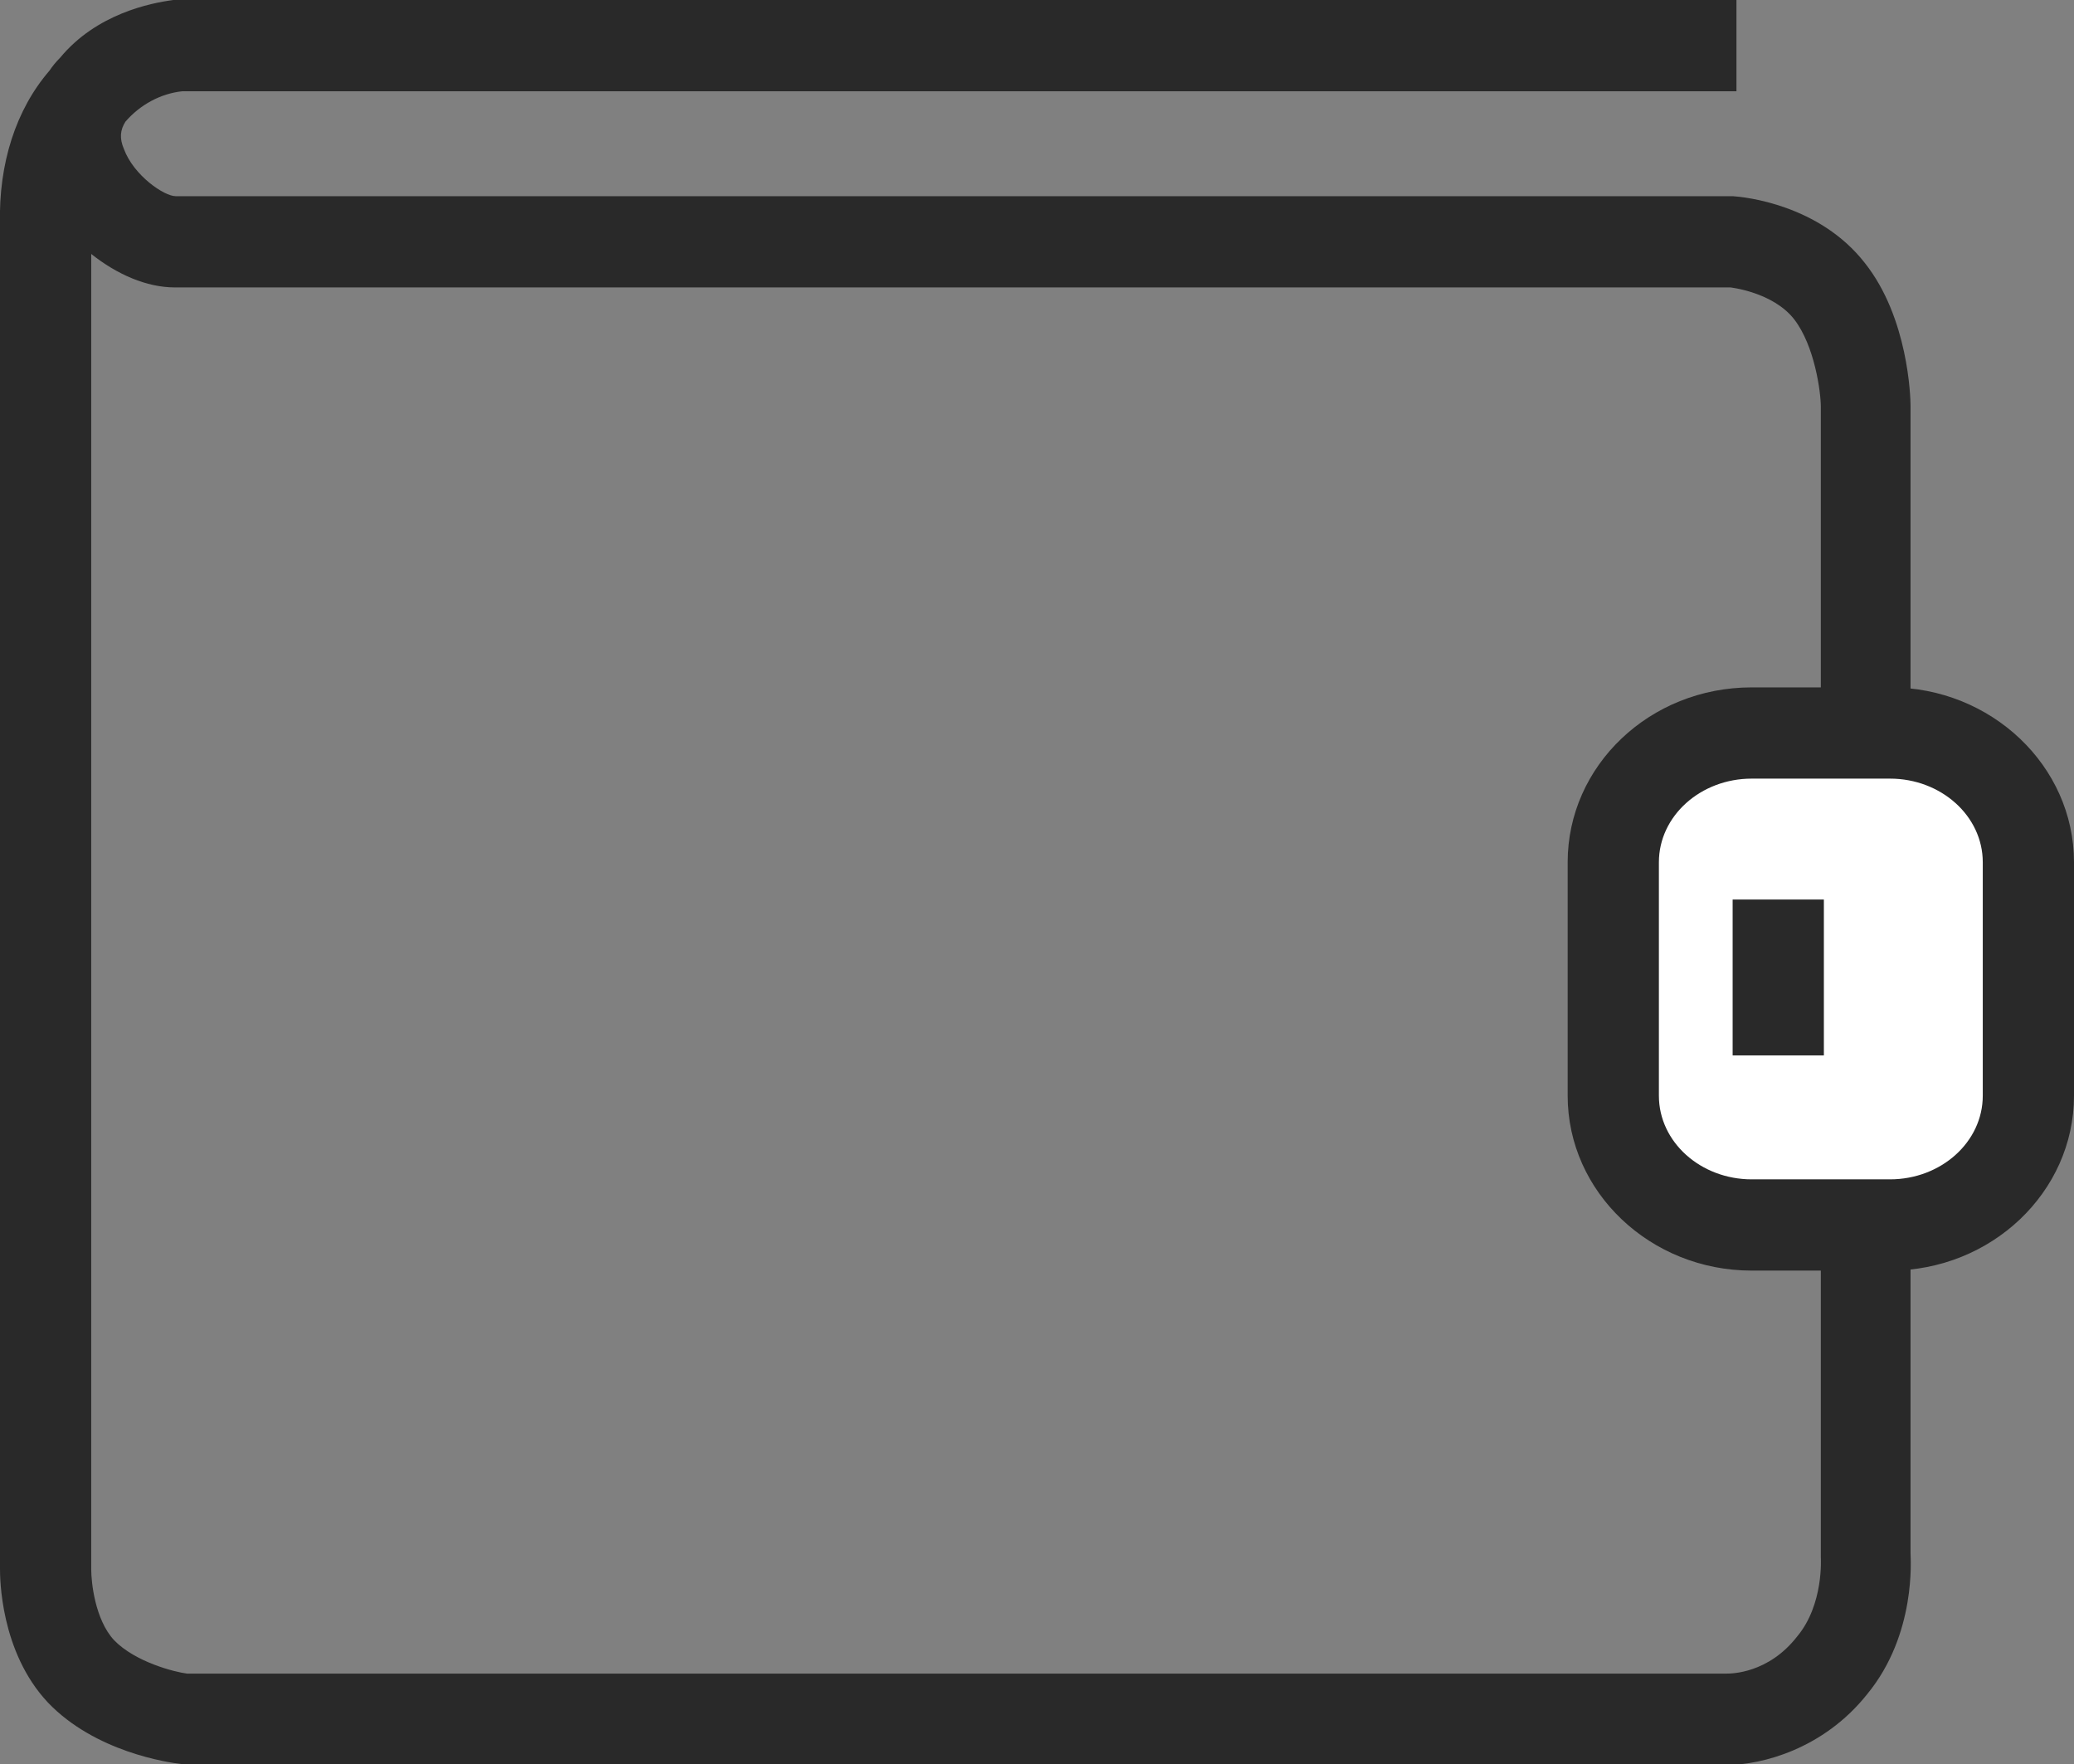
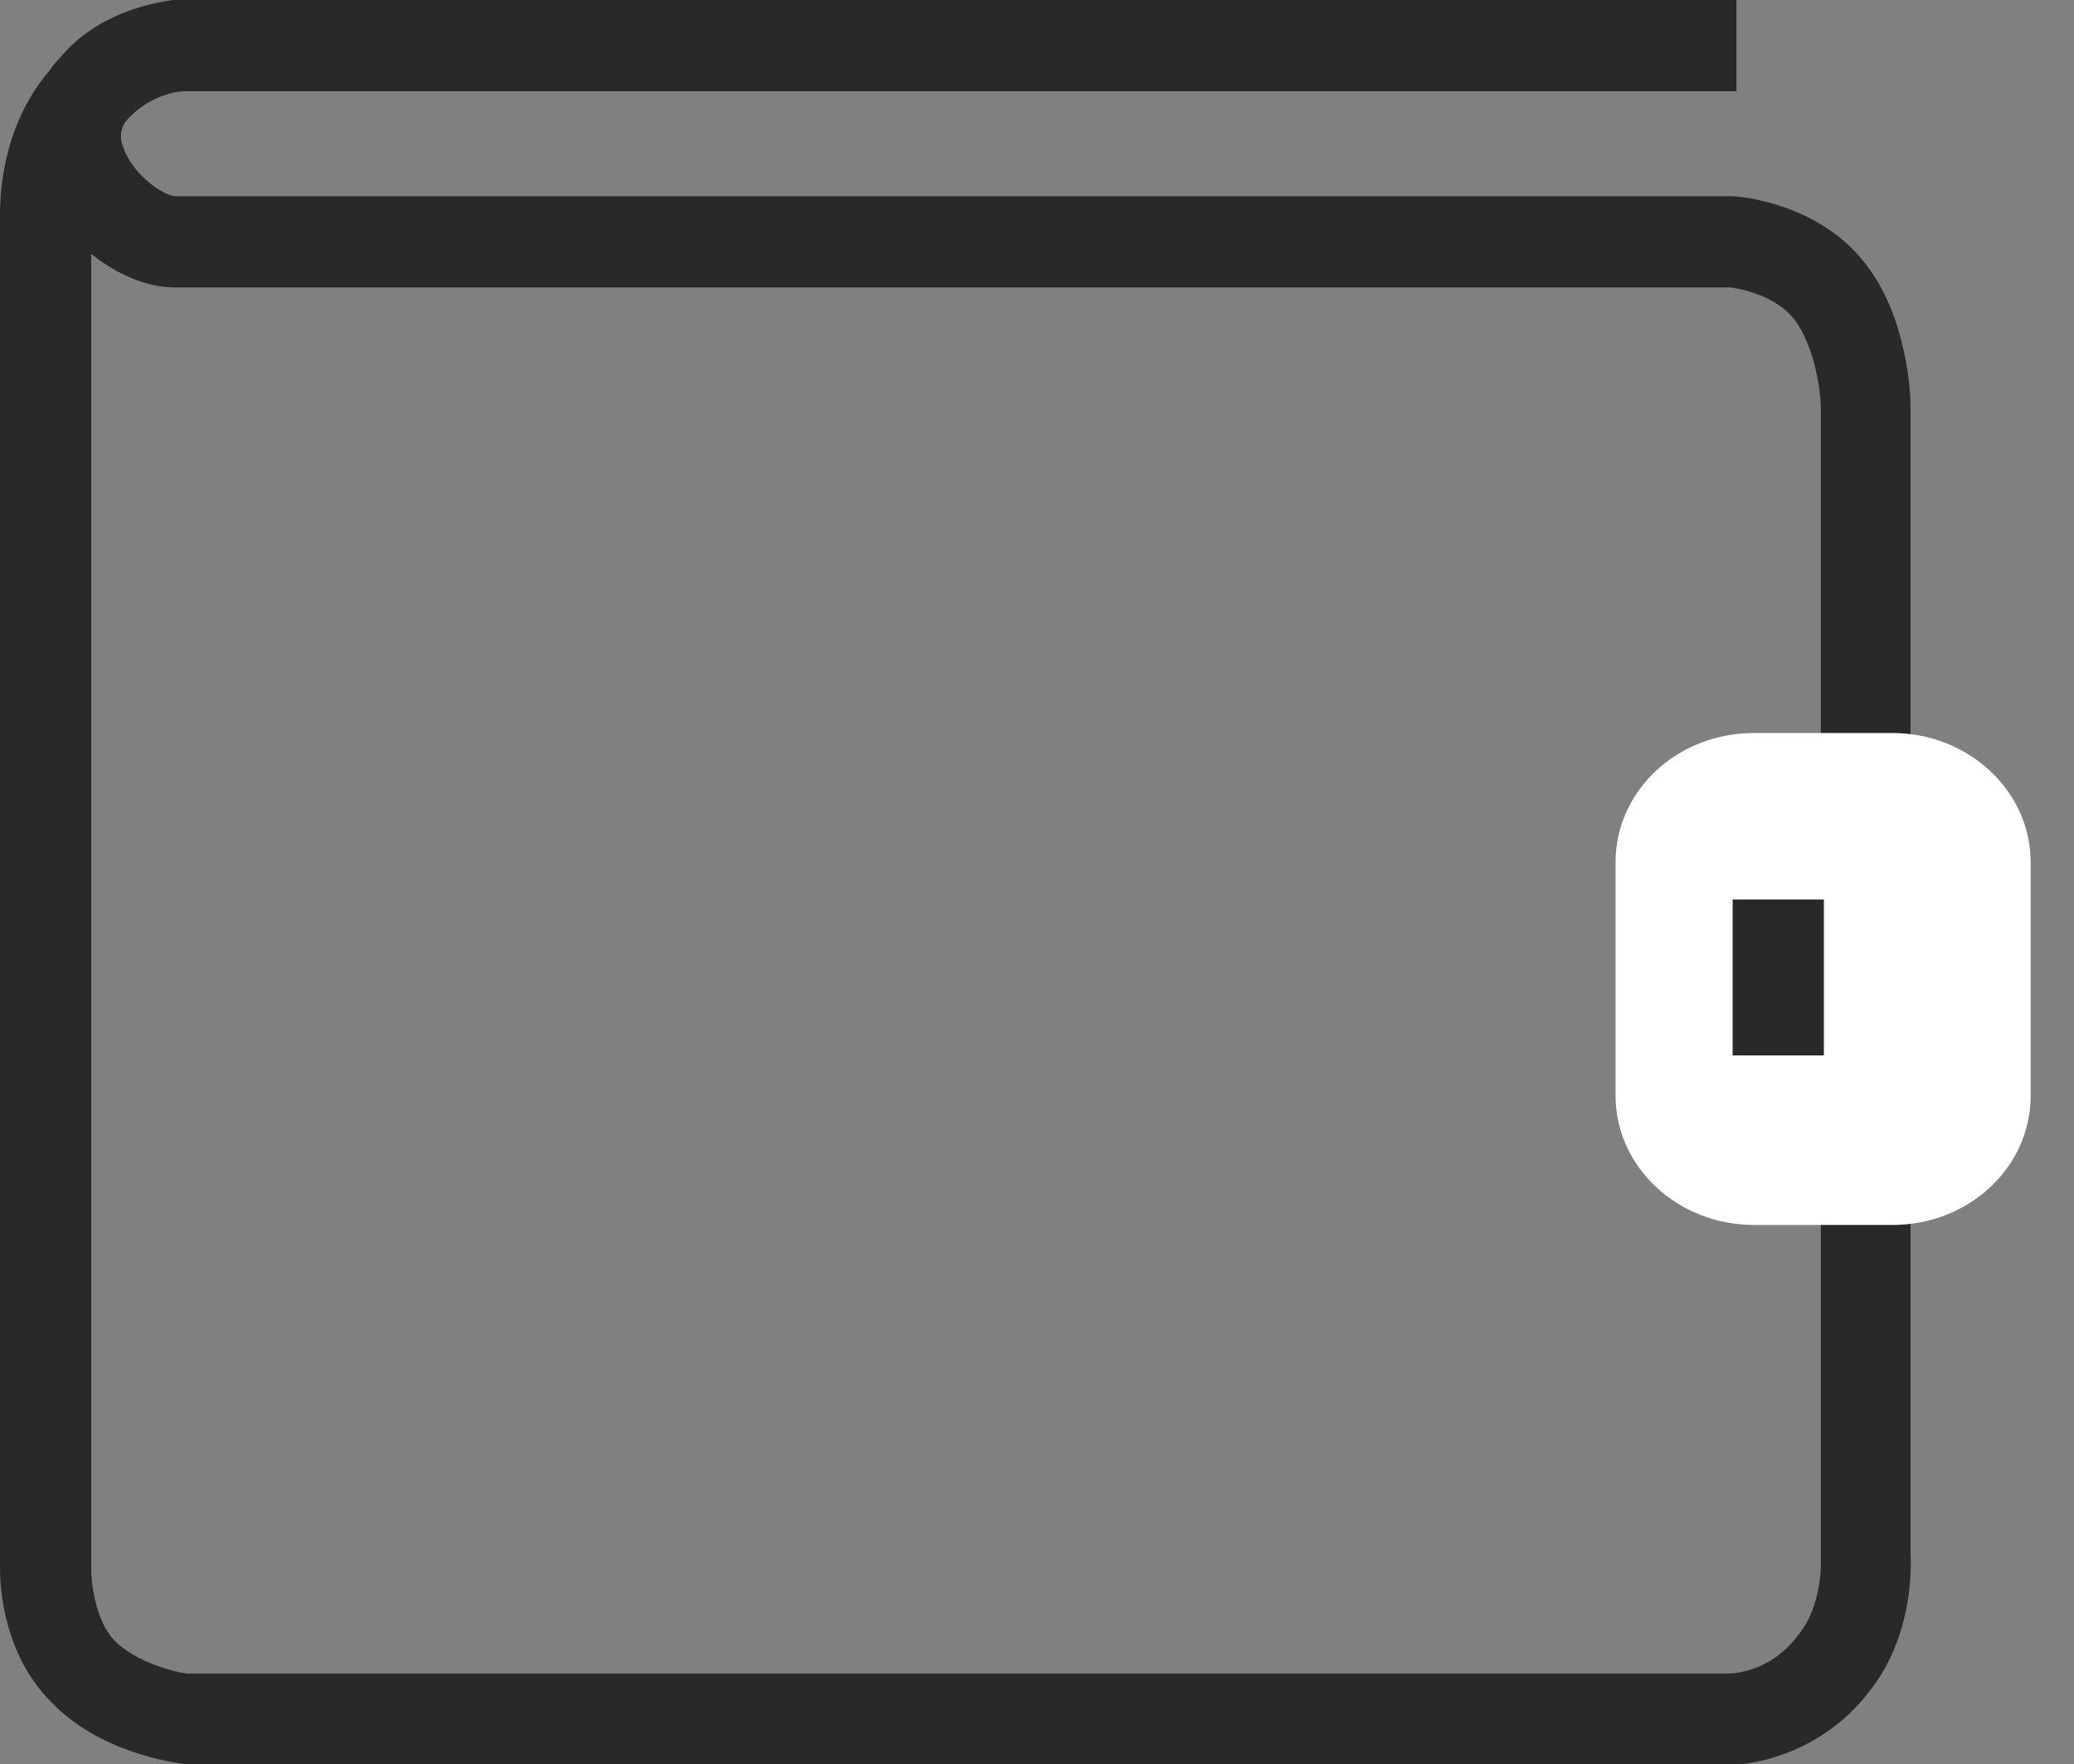
<svg xmlns="http://www.w3.org/2000/svg" id="_レイヤー_2" data-name="レイヤー 2" viewBox="0 0 27.28 23.2">
  <rect x="0" y="0" width="27.28" height="23.2" fill="#808080" stroke="none" />
  <g id="_レイヤー_1-2" data-name="レイヤー 1">
    <g>
-       <path d="M22.73,23.2h-.05s-20.29,0-20.29,0c-.18-.02-1.14-.16-1.76-.81C0,21.72,0,20.74,0,20.63,0,14.66,0,3.27,0,2.95-.02,2.15,.21,1.44,.65,.93c.04-.06,.09-.12,.14-.17C1.27,.18,1.98,.04,2.28,0h.06s.07,0,.07,0c.23,0,13.47,0,20.43,0V1.2c-17.17,0-19.96,0-20.44,0-.29,.03-.56,.18-.75,.4-.07,.11-.08,.22-.02,.36,.13,.35,.53,.62,.68,.62H22.79c.16,.01,1.14,.11,1.74,.88,.57,.72,.6,1.76,.6,1.88v15.09c0,.06,.08,1.06-.57,1.85-.58,.73-1.4,.93-1.83,.93ZM1.2,3.34c0,2.12,0,11.47,0,17.3,0,.17,.05,.66,.3,.93,.28,.29,.8,.42,.96,.44H22.71c.06,0,.55,0,.93-.49,.35-.42,.31-1.03,.31-1.04V5.35c0-.19-.08-.8-.35-1.15-.28-.36-.84-.42-.84-.42H2.3s0,0,0,0c-.37,0-.76-.17-1.1-.44Z" fill="#292929" />
+       <path d="M22.73,23.2s-20.29,0-20.29,0c-.18-.02-1.14-.16-1.76-.81C0,21.72,0,20.74,0,20.63,0,14.66,0,3.27,0,2.95-.02,2.15,.21,1.44,.65,.93c.04-.06,.09-.12,.14-.17C1.27,.18,1.98,.04,2.28,0h.06s.07,0,.07,0c.23,0,13.47,0,20.43,0V1.2c-17.17,0-19.96,0-20.44,0-.29,.03-.56,.18-.75,.4-.07,.11-.08,.22-.02,.36,.13,.35,.53,.62,.68,.62H22.79c.16,.01,1.14,.11,1.74,.88,.57,.72,.6,1.76,.6,1.88v15.09c0,.06,.08,1.06-.57,1.85-.58,.73-1.4,.93-1.83,.93ZM1.2,3.34c0,2.12,0,11.47,0,17.3,0,.17,.05,.66,.3,.93,.28,.29,.8,.42,.96,.44H22.71c.06,0,.55,0,.93-.49,.35-.42,.31-1.03,.31-1.04V5.35c0-.19-.08-.8-.35-1.15-.28-.36-.84-.42-.84-.42H2.3s0,0,0,0c-.37,0-.76-.17-1.1-.44Z" fill="#292929" />
      <path d="M26.71,14.41c0,.94-.81,1.7-1.82,1.7h-1.82c-1,0-1.82-.76-1.82-1.7v-3.07c0-.94,.81-1.7,1.82-1.7h1.82c1,0,1.82,.76,1.82,1.7v3.07Z" fill="#fff" />
-       <path d="M24.86,16.71h-1.82c-1.33,0-2.42-1.03-2.42-2.3v-3.07c0-1.27,1.08-2.3,2.42-2.3h1.82c1.33,0,2.42,1.03,2.42,2.3v3.07c0,1.27-1.09,2.3-2.42,2.3Zm-1.82-6.47c-.67,0-1.22,.49-1.22,1.1v3.07c0,.61,.55,1.1,1.22,1.1h1.82c.67,0,1.22-.49,1.22-1.1v-3.07c0-.61-.55-1.1-1.22-1.1h-1.82Z" fill="#292929" />
      <path d="M22.79,11.83h1.2v2.05h-1.2v-2.05Z" fill="#292929" />
    </g>
  </g>
</svg>